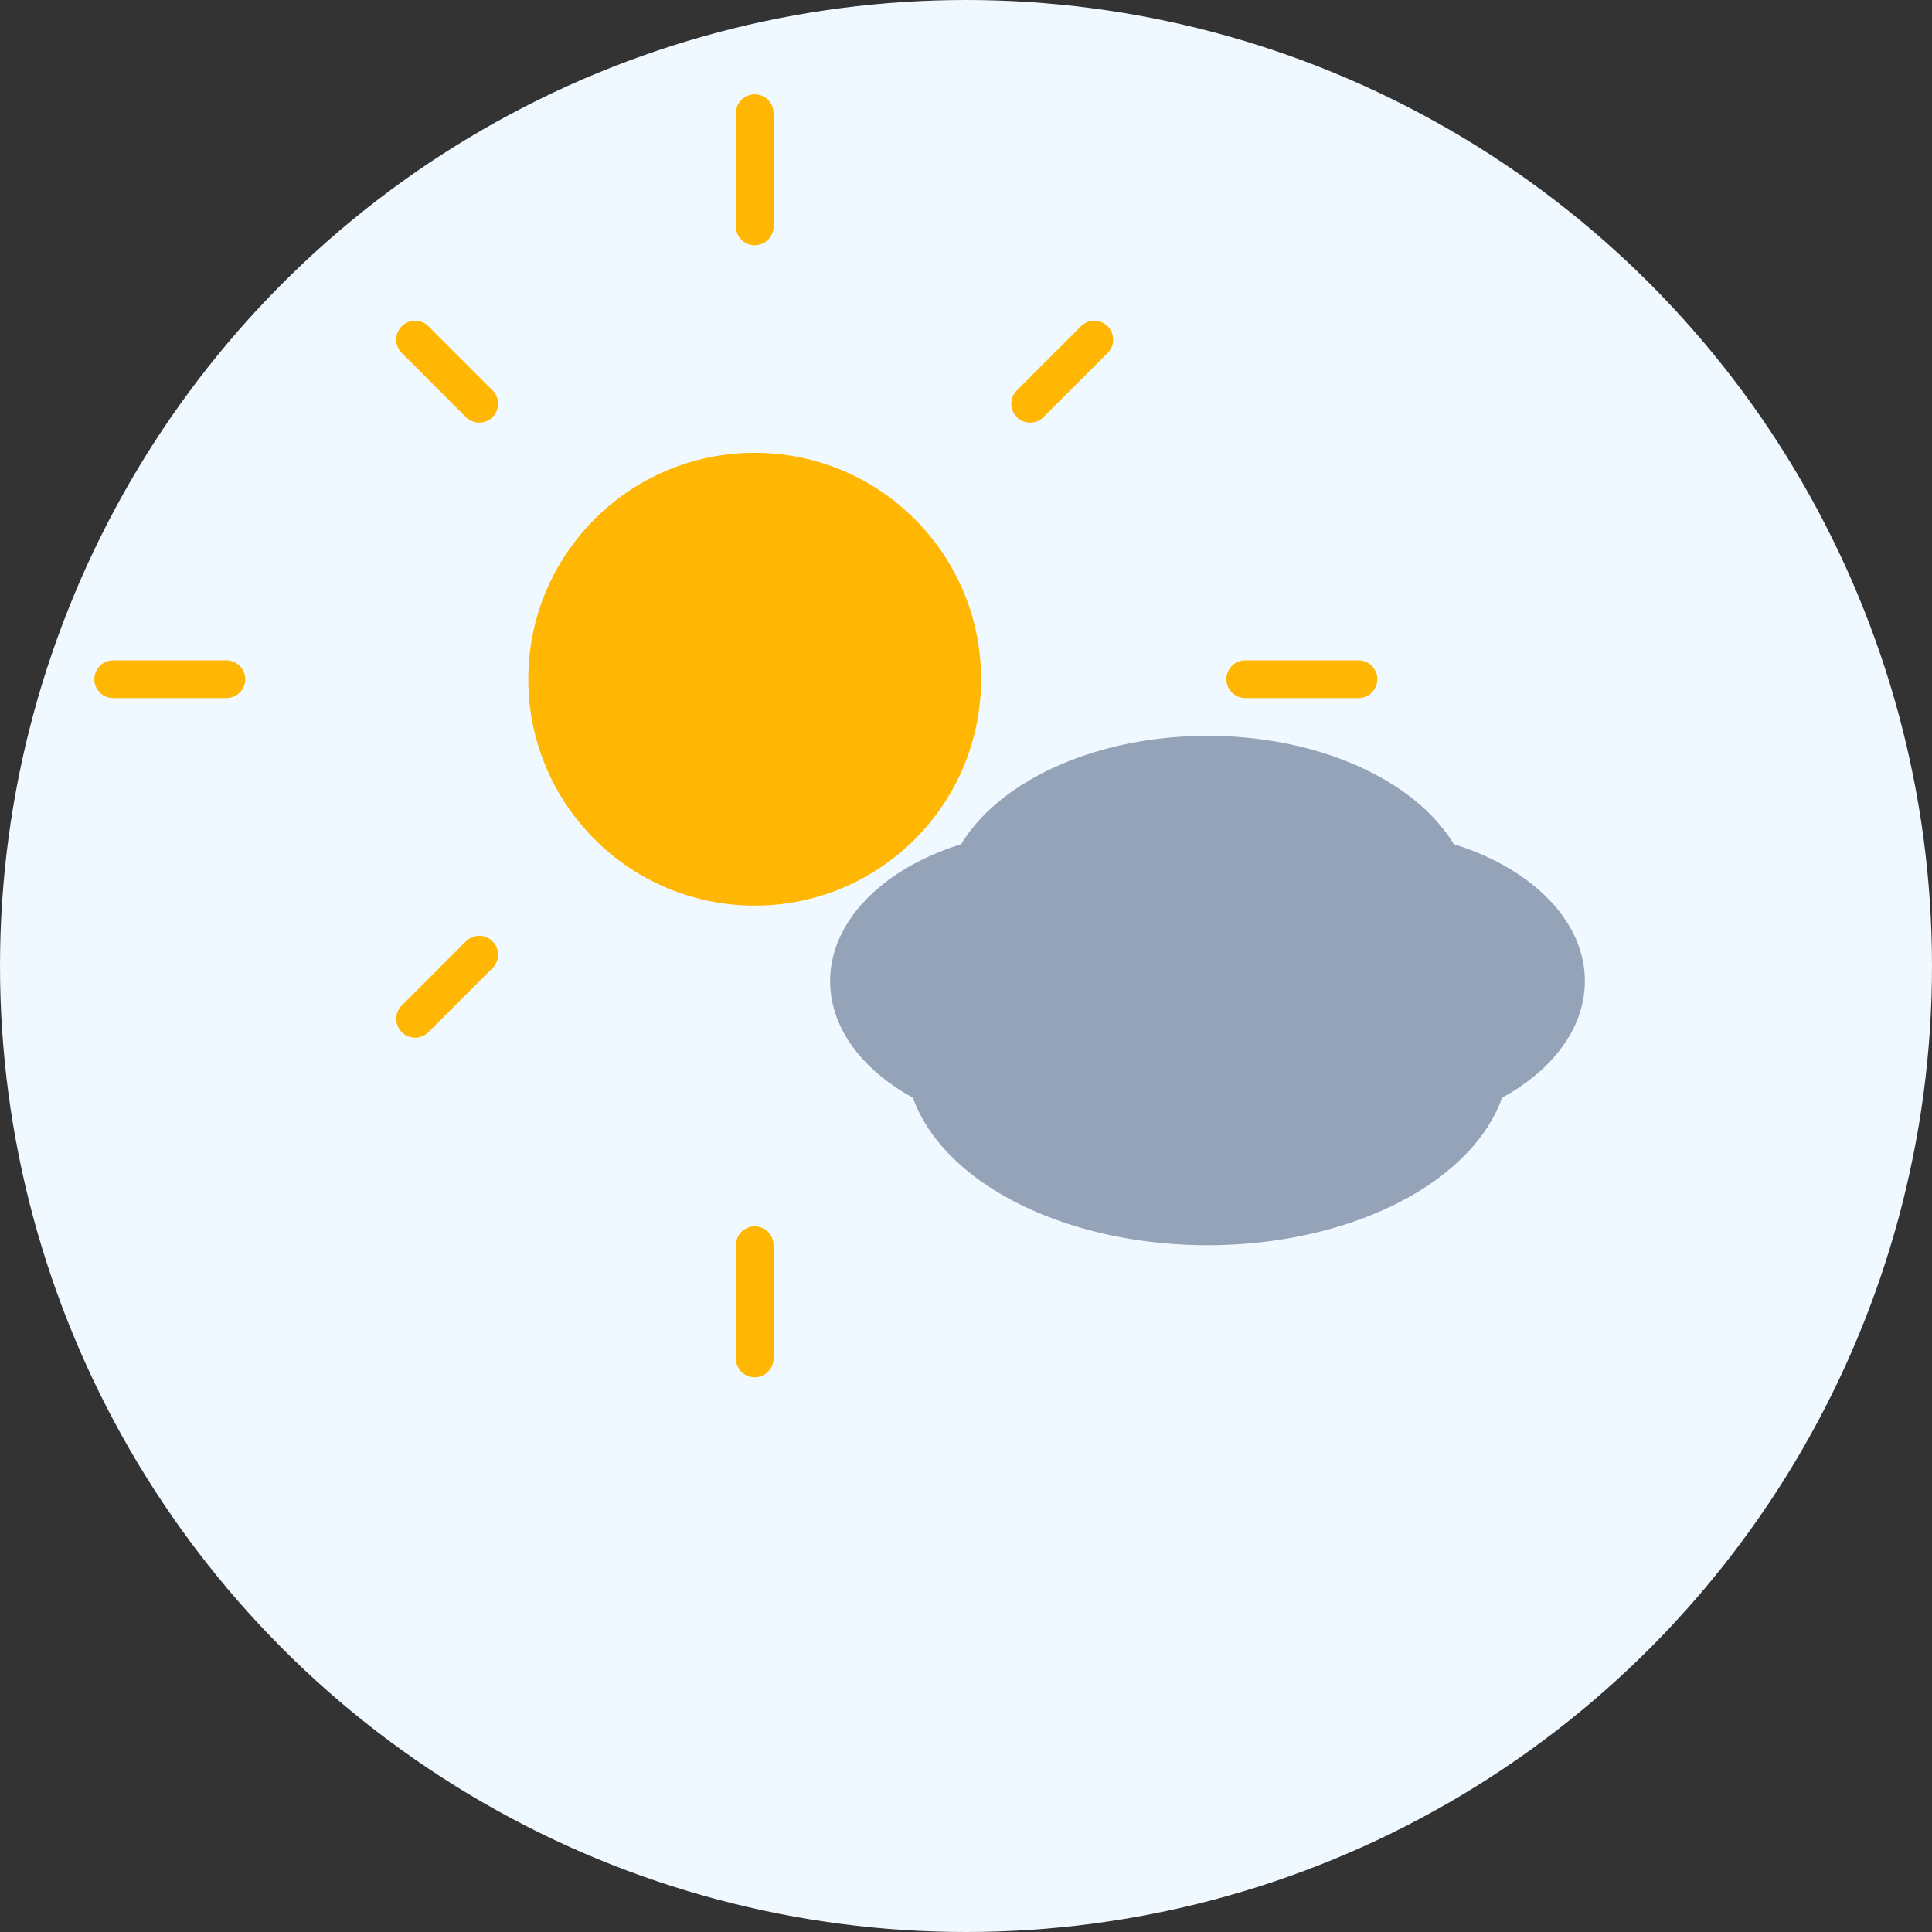
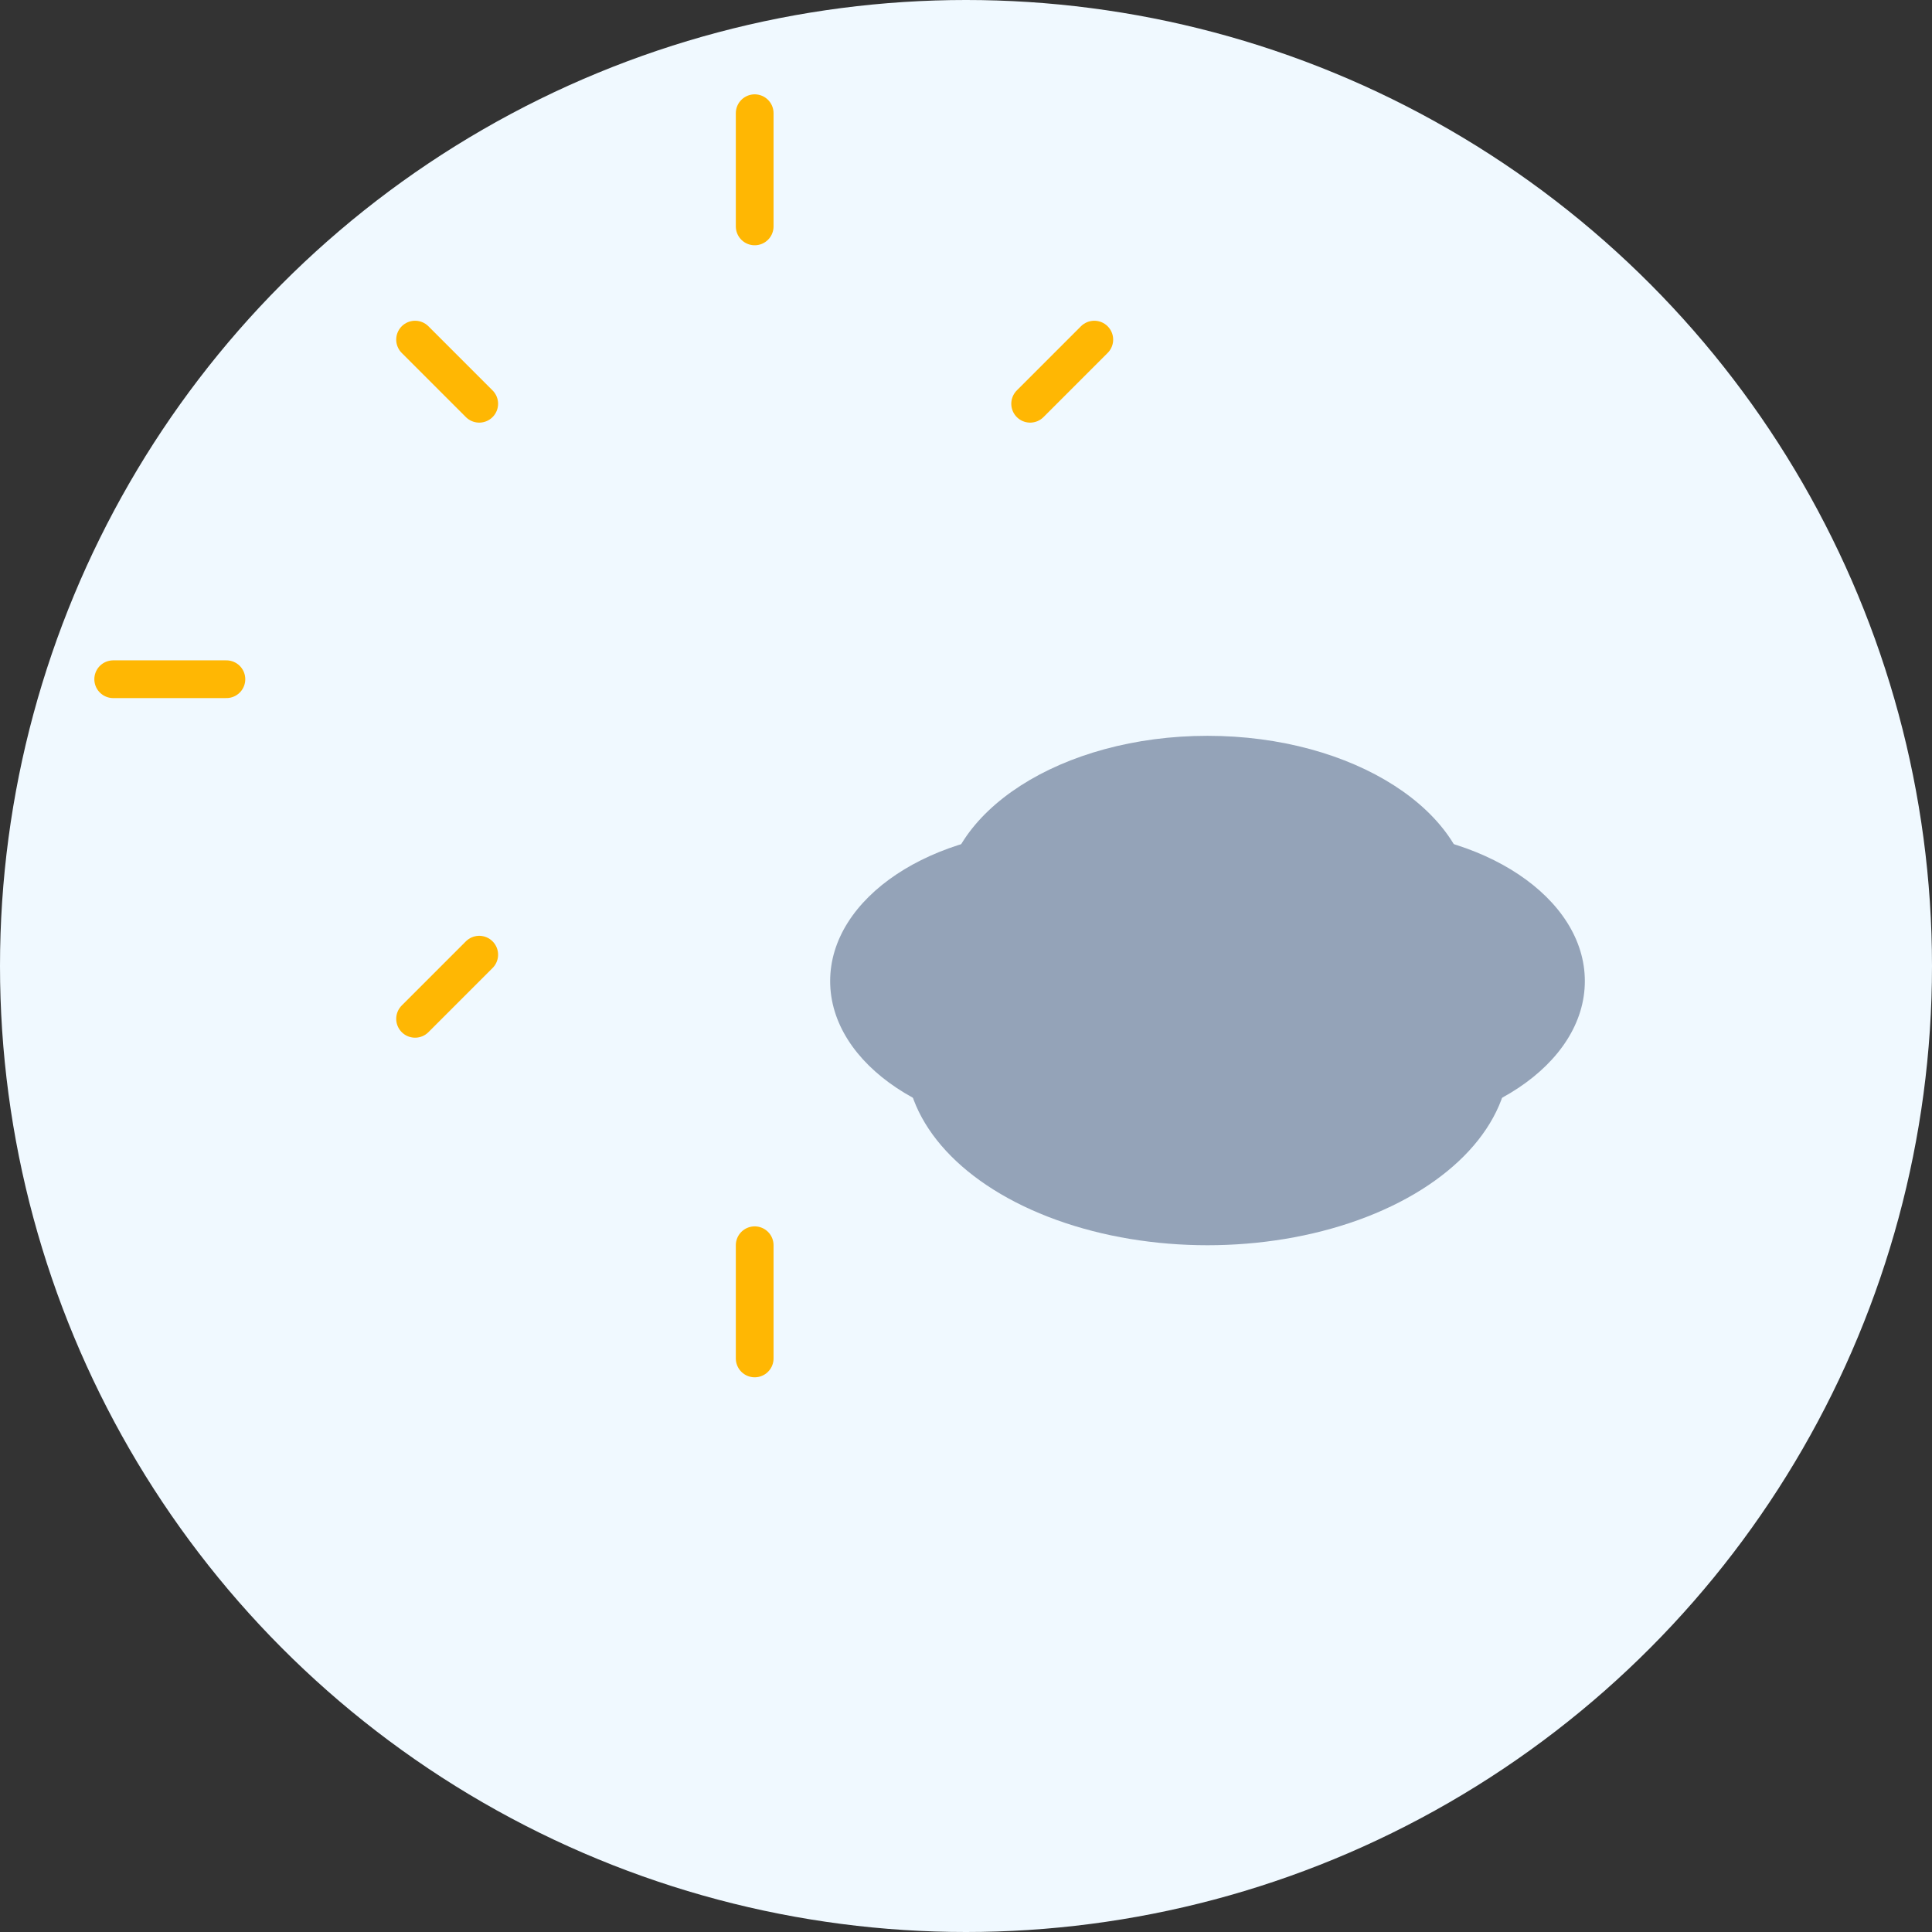
<svg xmlns="http://www.w3.org/2000/svg" width="512" height="512" viewBox="0 0 512 512">
  <rect x="0" y="0" width="512" height="512" fill="#333333" stroke="none" />
  <circle cx="256" cy="256" r="256" fill="#f0f9ff" />
-   <circle cx="200" cy="180" r="60" fill="#ffb703" />
  <path d="M200 60 L200 30" stroke="#ffb703" stroke-width="10" stroke-linecap="round" />
  <path d="M200 330 L200 360" stroke="#ffb703" stroke-width="10" stroke-linecap="round" />
  <path d="M60 180 L30 180" stroke="#ffb703" stroke-width="10" stroke-linecap="round" />
-   <path d="M330 180 L360 180" stroke="#ffb703" stroke-width="10" stroke-linecap="round" />
  <path d="M127 107 L110 90" stroke="#ffb703" stroke-width="10" stroke-linecap="round" />
  <path d="M273 253 L290 270" stroke="#ffb703" stroke-width="10" stroke-linecap="round" />
  <path d="M127 253 L110 270" stroke="#ffb703" stroke-width="10" stroke-linecap="round" />
  <path d="M273 107 L290 90" stroke="#ffb703" stroke-width="10" stroke-linecap="round" />
  <g fill="#94a3b8">
    <ellipse cx="320" cy="280" rx="80" ry="50" />
    <ellipse cx="280" cy="260" rx="60" ry="40" />
    <ellipse cx="360" cy="260" rx="60" ry="40" />
    <ellipse cx="320" cy="240" rx="70" ry="45" />
  </g>
</svg>